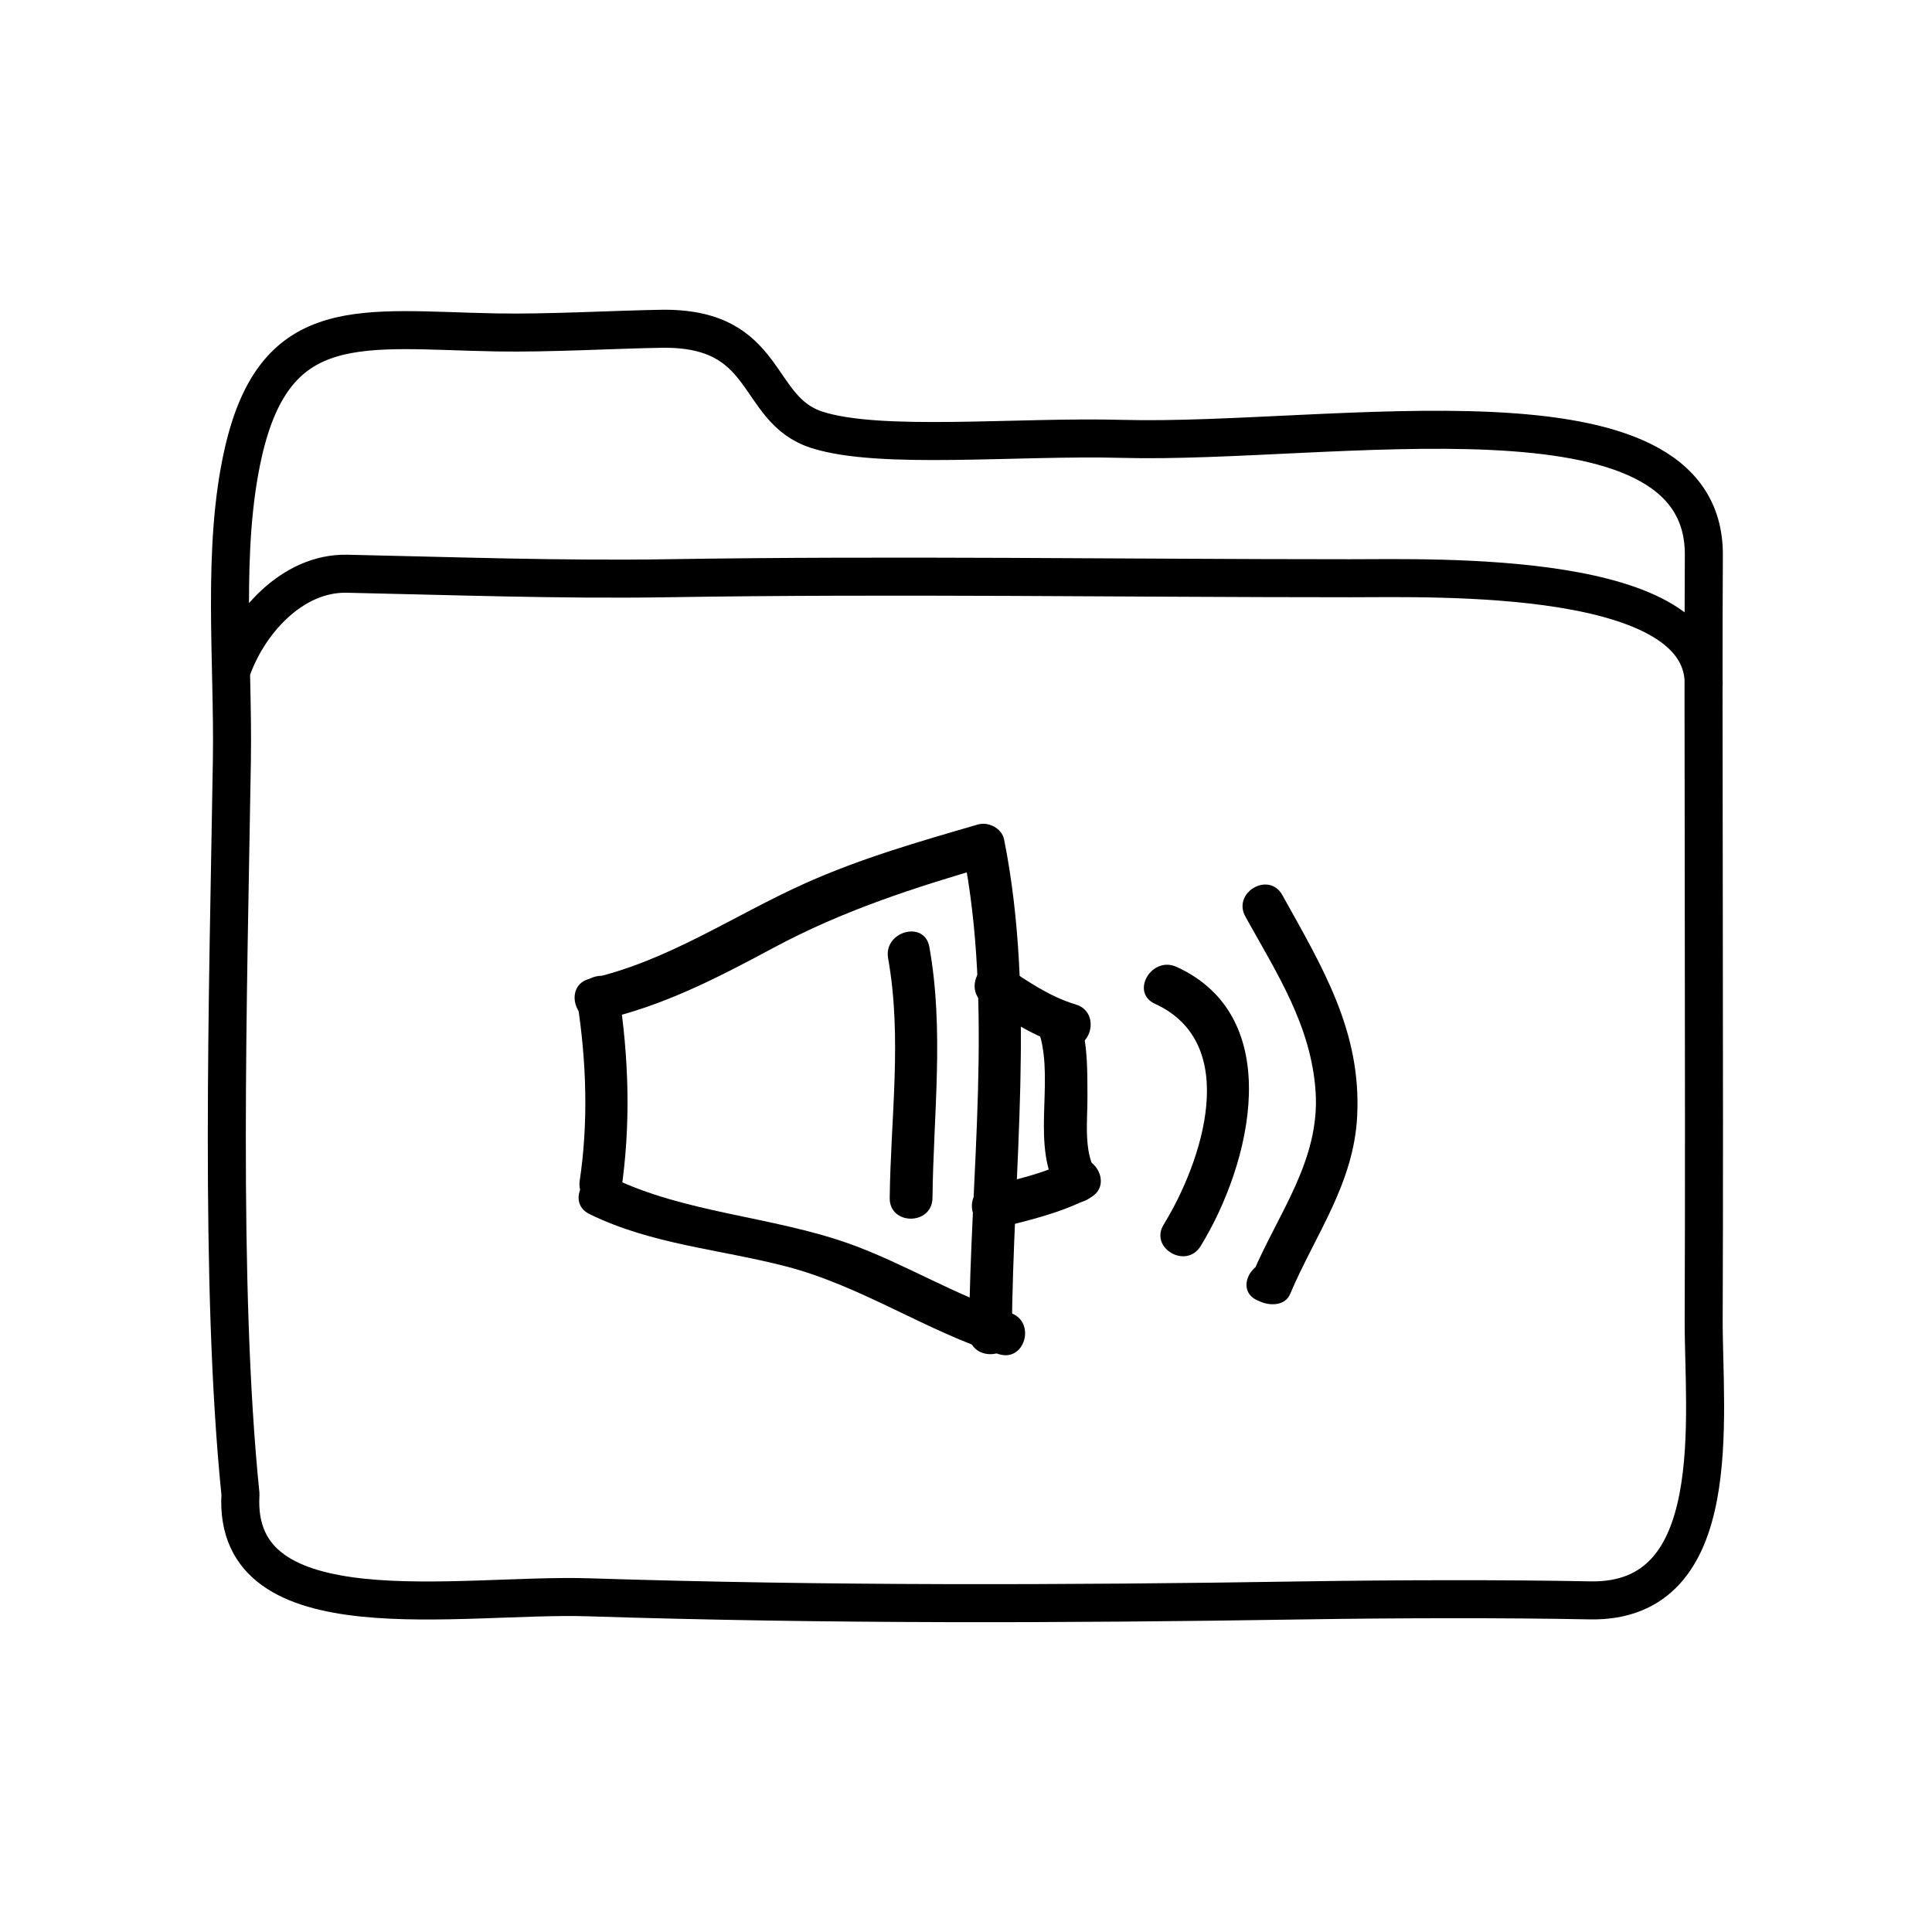
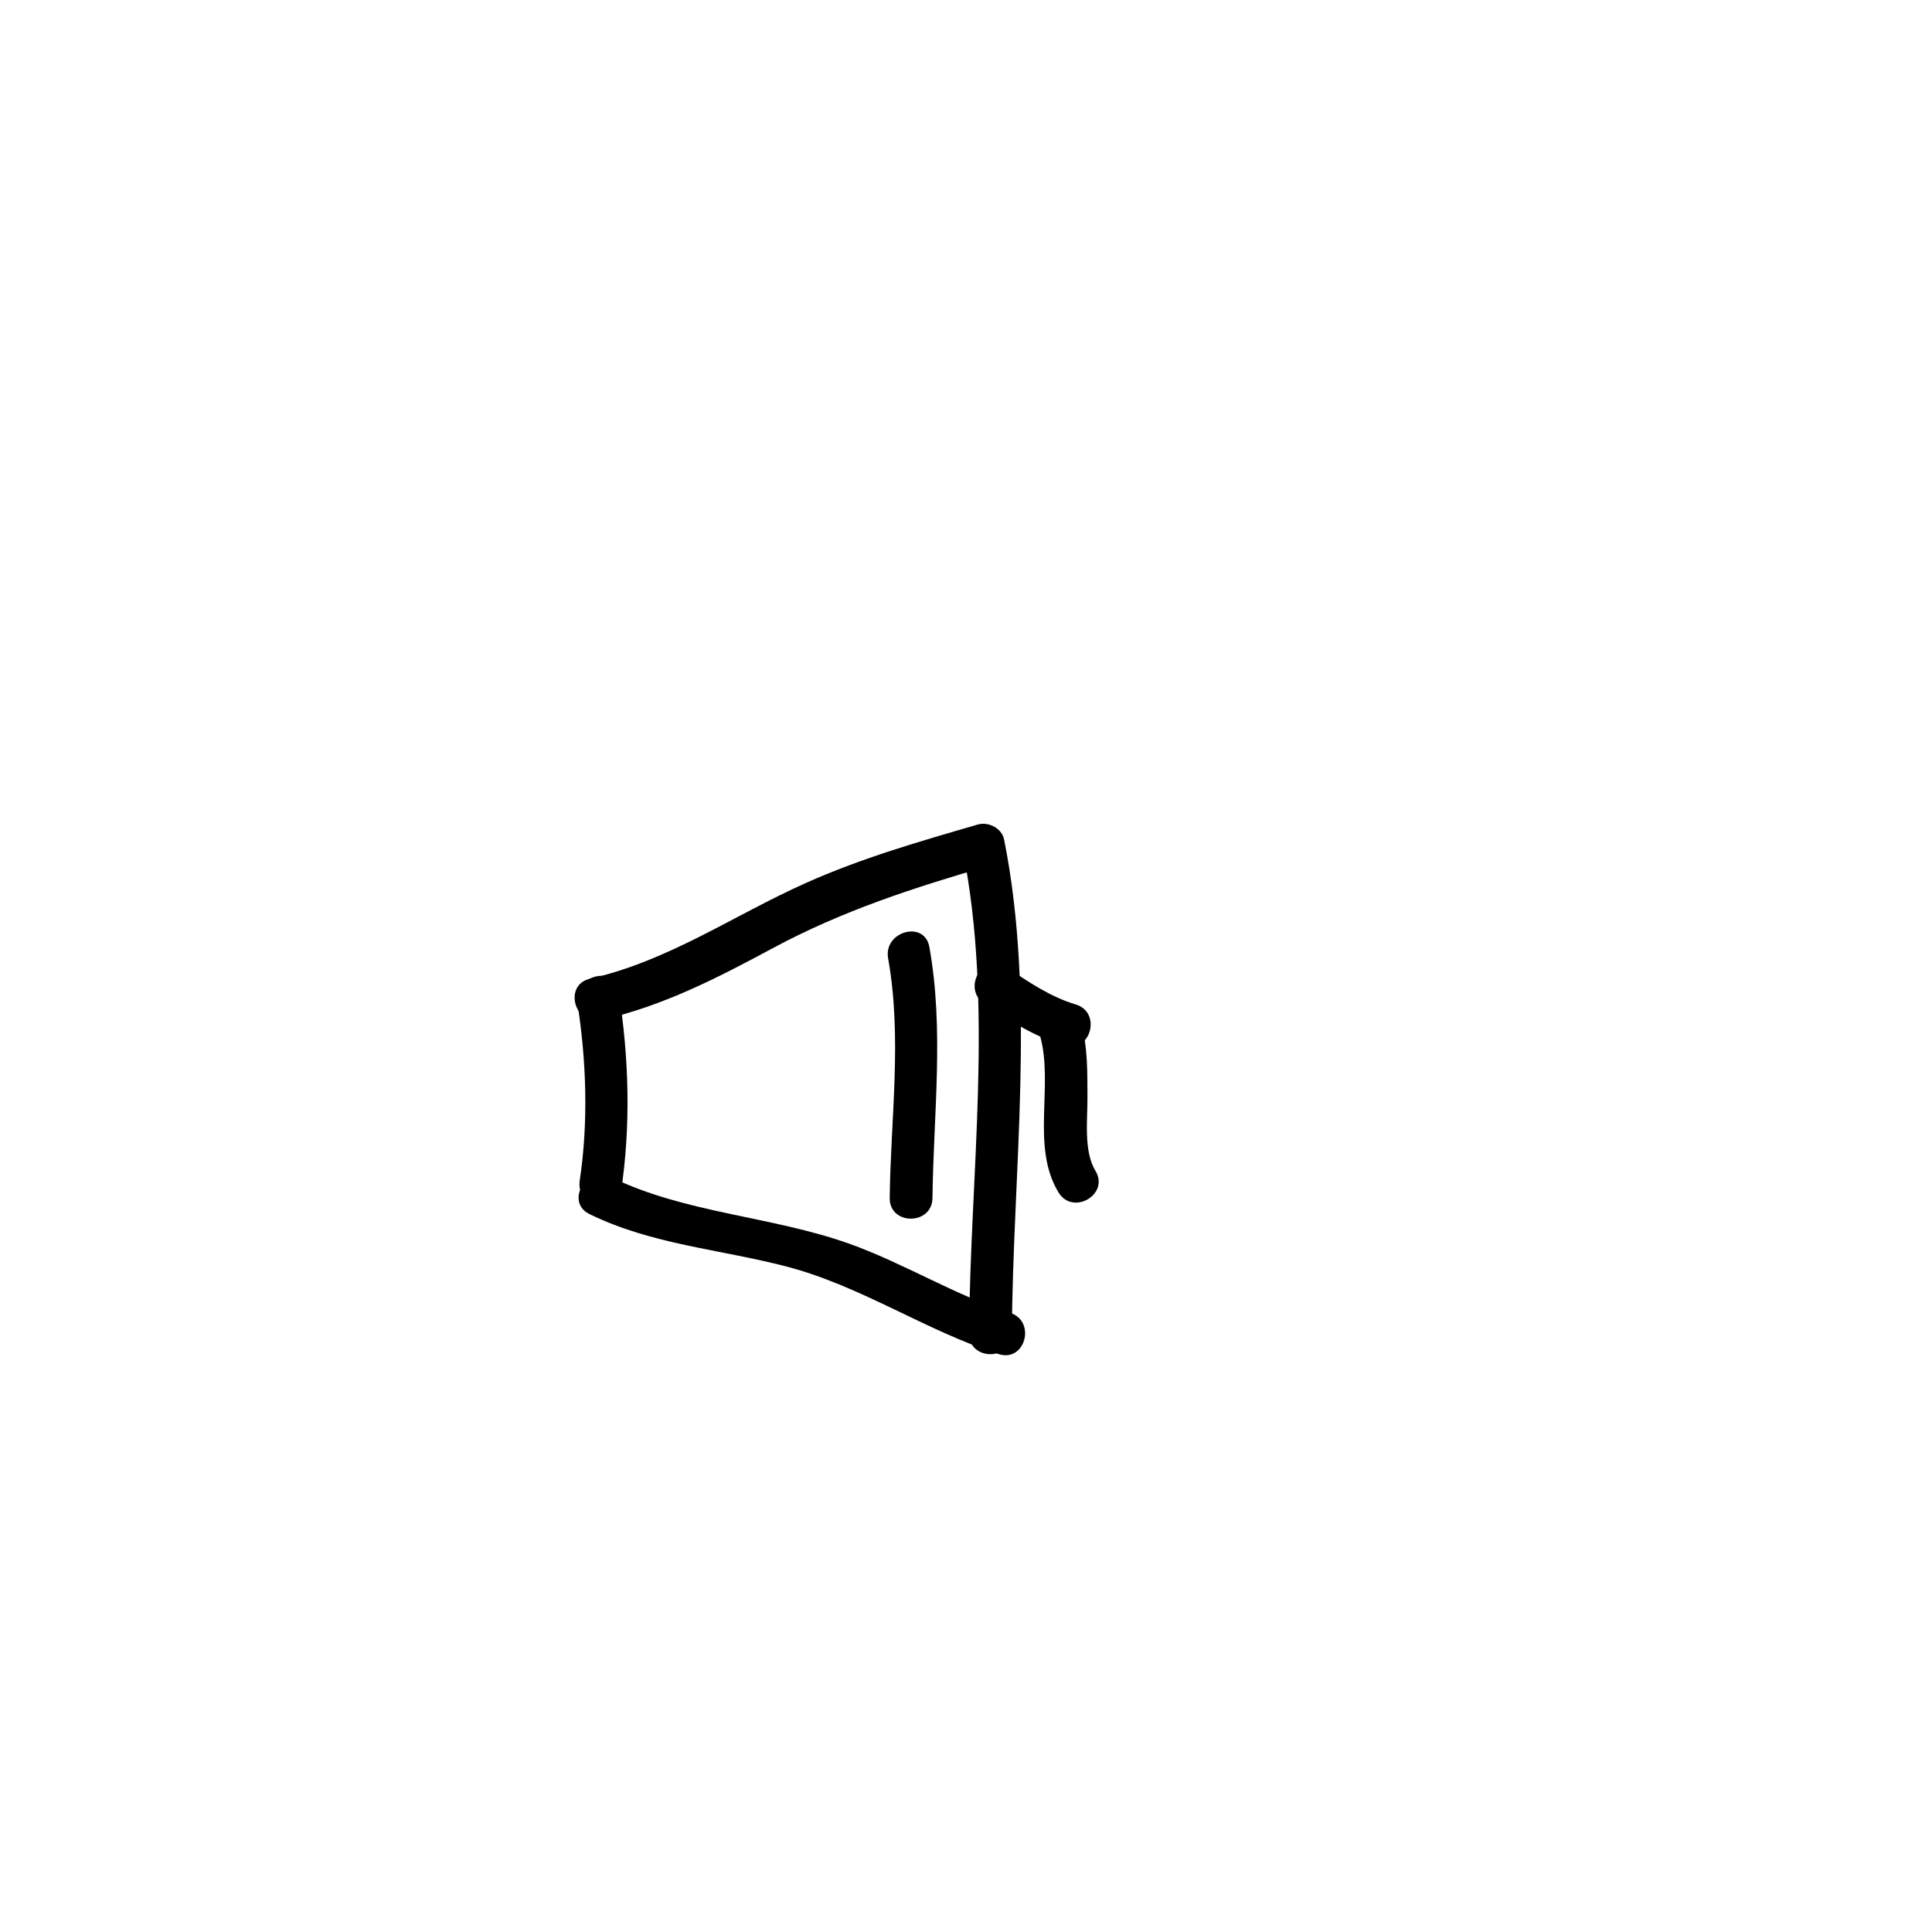
<svg xmlns="http://www.w3.org/2000/svg" width="800px" height="800px" version="1.1" viewBox="144 144 512 512">
-   <path transform="matrix(5.038 0 0 5.038 148.09 148.09)" d="m11.386 39.117c0.082-5.137-0.549-11.097 0.602-16.135 1.706-7.468 6.273-6.438 13.291-6.308 2.723 0.051 6.174-0.149 8.667-0.191 5.796-0.102 4.87 4.234 8.203 5.312 3.333 1.076 10.523 0.328 16.083 0.479 10.938 0.296 30.649-3.445 30.583 6.126-0.051 7.354 0.043 27.957-0.009 40.167-0.021 5.068 1.259 14.952-5.991 14.805-4.332-0.089-10.281-0.075-15 0-12.683 0.202-25.127 0.238-37.664-0.162-6.766-0.215-18.766 2.074-18.313-5.418-1.119-10.977-0.647-26.424-0.451-38.675zm77.414-3.732c0.372-6.245-14.113-5.78-18.6-5.78-11.991 7.75e-4 -23.951-0.19-35.898 0-5.649 0.089-11.273-0.118-16.86-0.237-2.898-0.061-5.247 2.609-6.103 5.162" fill="none" stroke="#000000" stroke-linecap="round" stroke-linejoin="round" stroke-miterlimit="10" stroke-width="2" />
  <path d="m297.01 409.73c2.398 15.453 2.949 31.656 0.621 47.148-1.074 7.144 9.848 10.223 10.934 3.012 2.656-17.672 2.117-35.539-0.621-53.168-1.121-7.207-12.043-4.137-10.934 3.008z" />
  <path d="m300.23 465.75c16.605 8.113 34.531 9.285 52.203 13.895 19.887 5.184 37.016 17.109 56.266 23.215 6.988 2.211 9.957-8.73 3.012-10.934-14.484-4.594-28.227-13.199-42.719-18.355-20.52-7.289-43.488-8.062-63.043-17.609-6.535-3.195-12.285 6.578-5.719 9.789z" />
  <path d="m303.36 414.31c16.469-3.75 30.773-11.156 45.566-19.105 18.414-9.891 37.262-15.965 57.211-21.766-2.324-1.32-4.644-2.641-6.973-3.961 8.246 41.168 1.891 86.168 1.656 127.91-0.039 7.309 11.297 7.309 11.336 0 0.23-42.918 6.418-88.578-2.062-130.92-0.605-3.004-4.168-4.777-6.973-3.961-15.527 4.516-30.789 8.887-45.57 15.496-19.312 8.641-36.25 20.598-57.211 25.371-7.117 1.633-4.102 12.562 3.019 10.941z" />
  <path d="m379.36 397.97c3.758 21.035 0.672 42.324 0.422 63.504-0.086 7.316 11.25 7.305 11.336 0 0.258-22.305 3.133-44.371-0.828-66.52-1.289-7.188-12.211-4.129-10.93 3.016z" />
  <path d="m404.87 410.02c6.648 4.43 13.445 8.801 21.176 11.098 7.023 2.086 10-8.855 3.012-10.934-6.742-2-12.66-6.086-18.465-9.949-6.106-4.066-11.773 5.758-5.723 9.785z" />
-   <path d="m408.62 469.41c8.312-2.055 16.621-4.019 24.262-8.004 6.484-3.375 0.75-13.16-5.723-9.785-6.727 3.5-14.242 5.047-21.555 6.856-7.094 1.758-4.078 12.691 3.016 10.934z" />
  <path d="m419.6 418.4c3.738 13.164-2.508 29.391 4.918 41.605 3.789 6.231 13.598 0.539 9.785-5.723-3.184-5.246-2.074-13.613-2.117-19.492-0.039-6.445 0.121-13.148-1.652-19.402-1.992-7.019-12.934-4.039-10.934 3.012z" />
-   <path d="m450.08 410.02c23.023 10.52 12.445 42.008 2.309 58.496-3.84 6.246 5.965 11.934 9.785 5.723 13.371-21.75 22.863-60.652-6.367-74.004-6.606-3.016-12.367 6.754-5.727 9.785z" />
-   <path d="m474.05 386.93c8.297 14.949 17.48 28.938 18.605 46.496 1.152 18.062-9.945 32.219-16.566 47.82 2.586-0.676 5.168-1.355 7.754-2.035-0.266-0.109-0.539-0.227-0.805-0.344-6.644-2.832-12.43 6.926-5.723 9.785 0.273 0.117 0.539 0.23 0.805 0.344 2.539 1.082 6.445 1.055 7.758-2.031 6.731-15.863 16.883-29.227 17.789-47.188 1.137-22.535-9.227-39.465-19.836-58.574-3.547-6.391-13.336-0.672-9.781 5.727z" />
</svg>